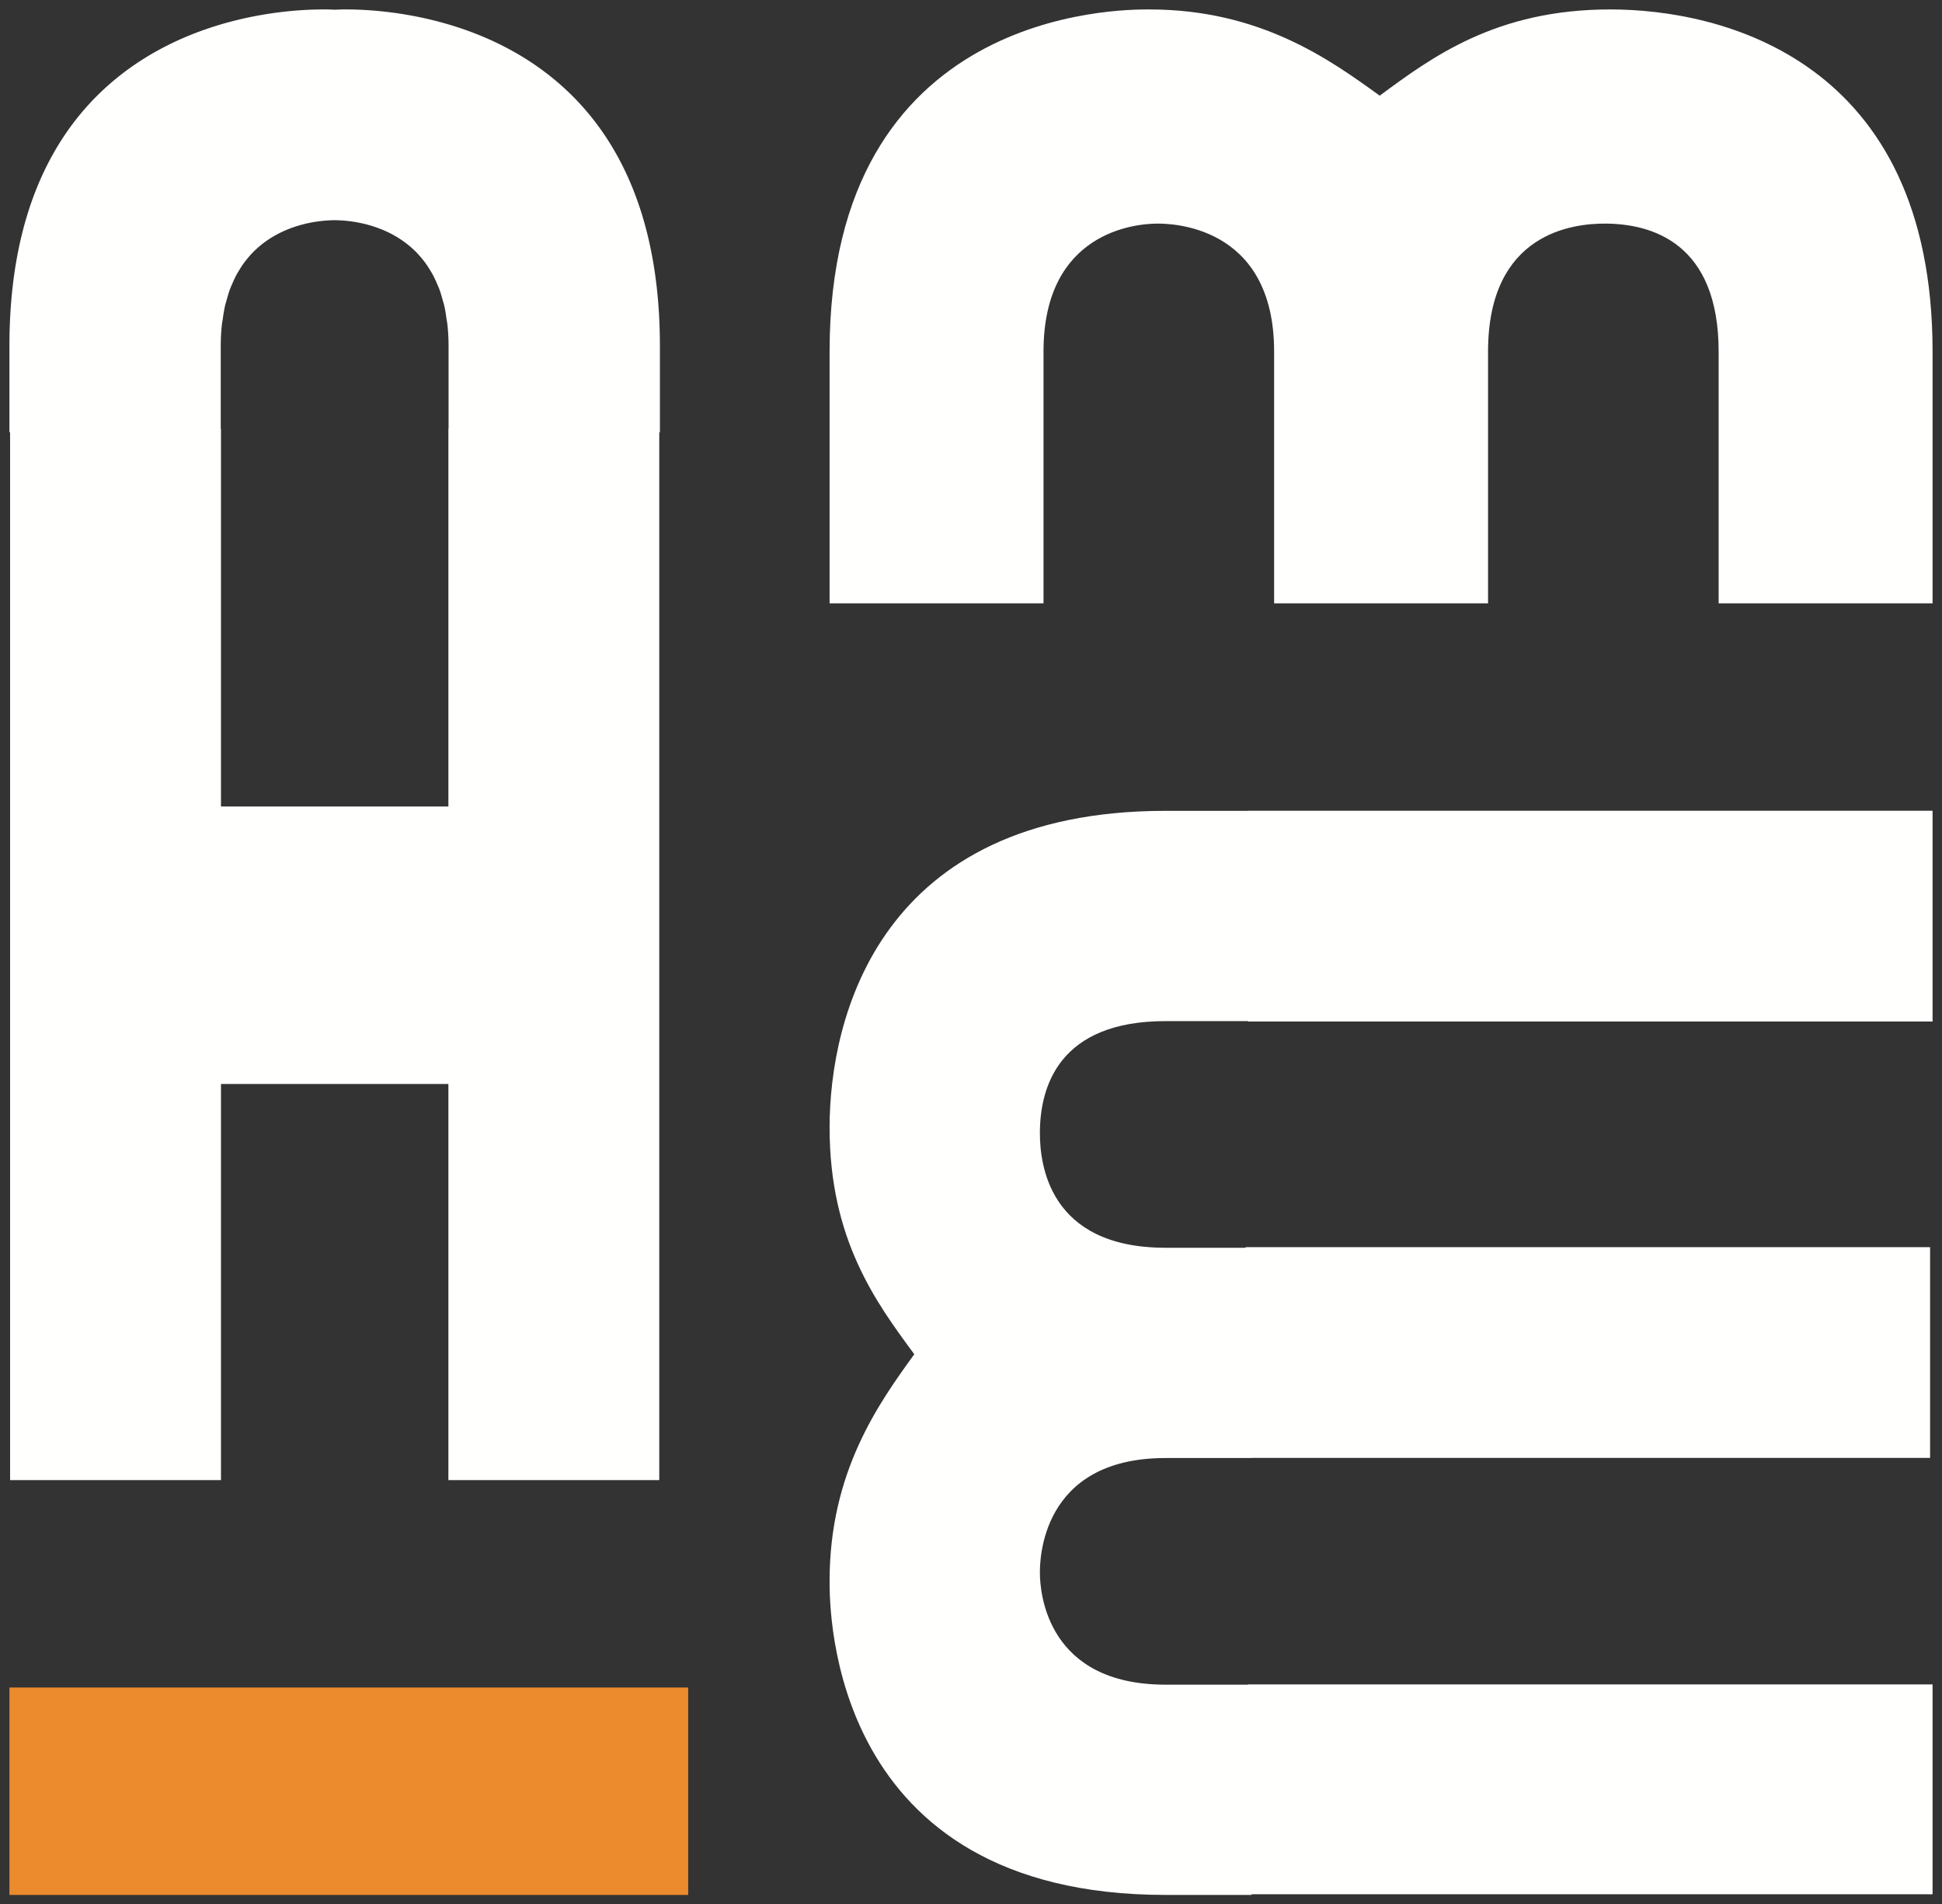
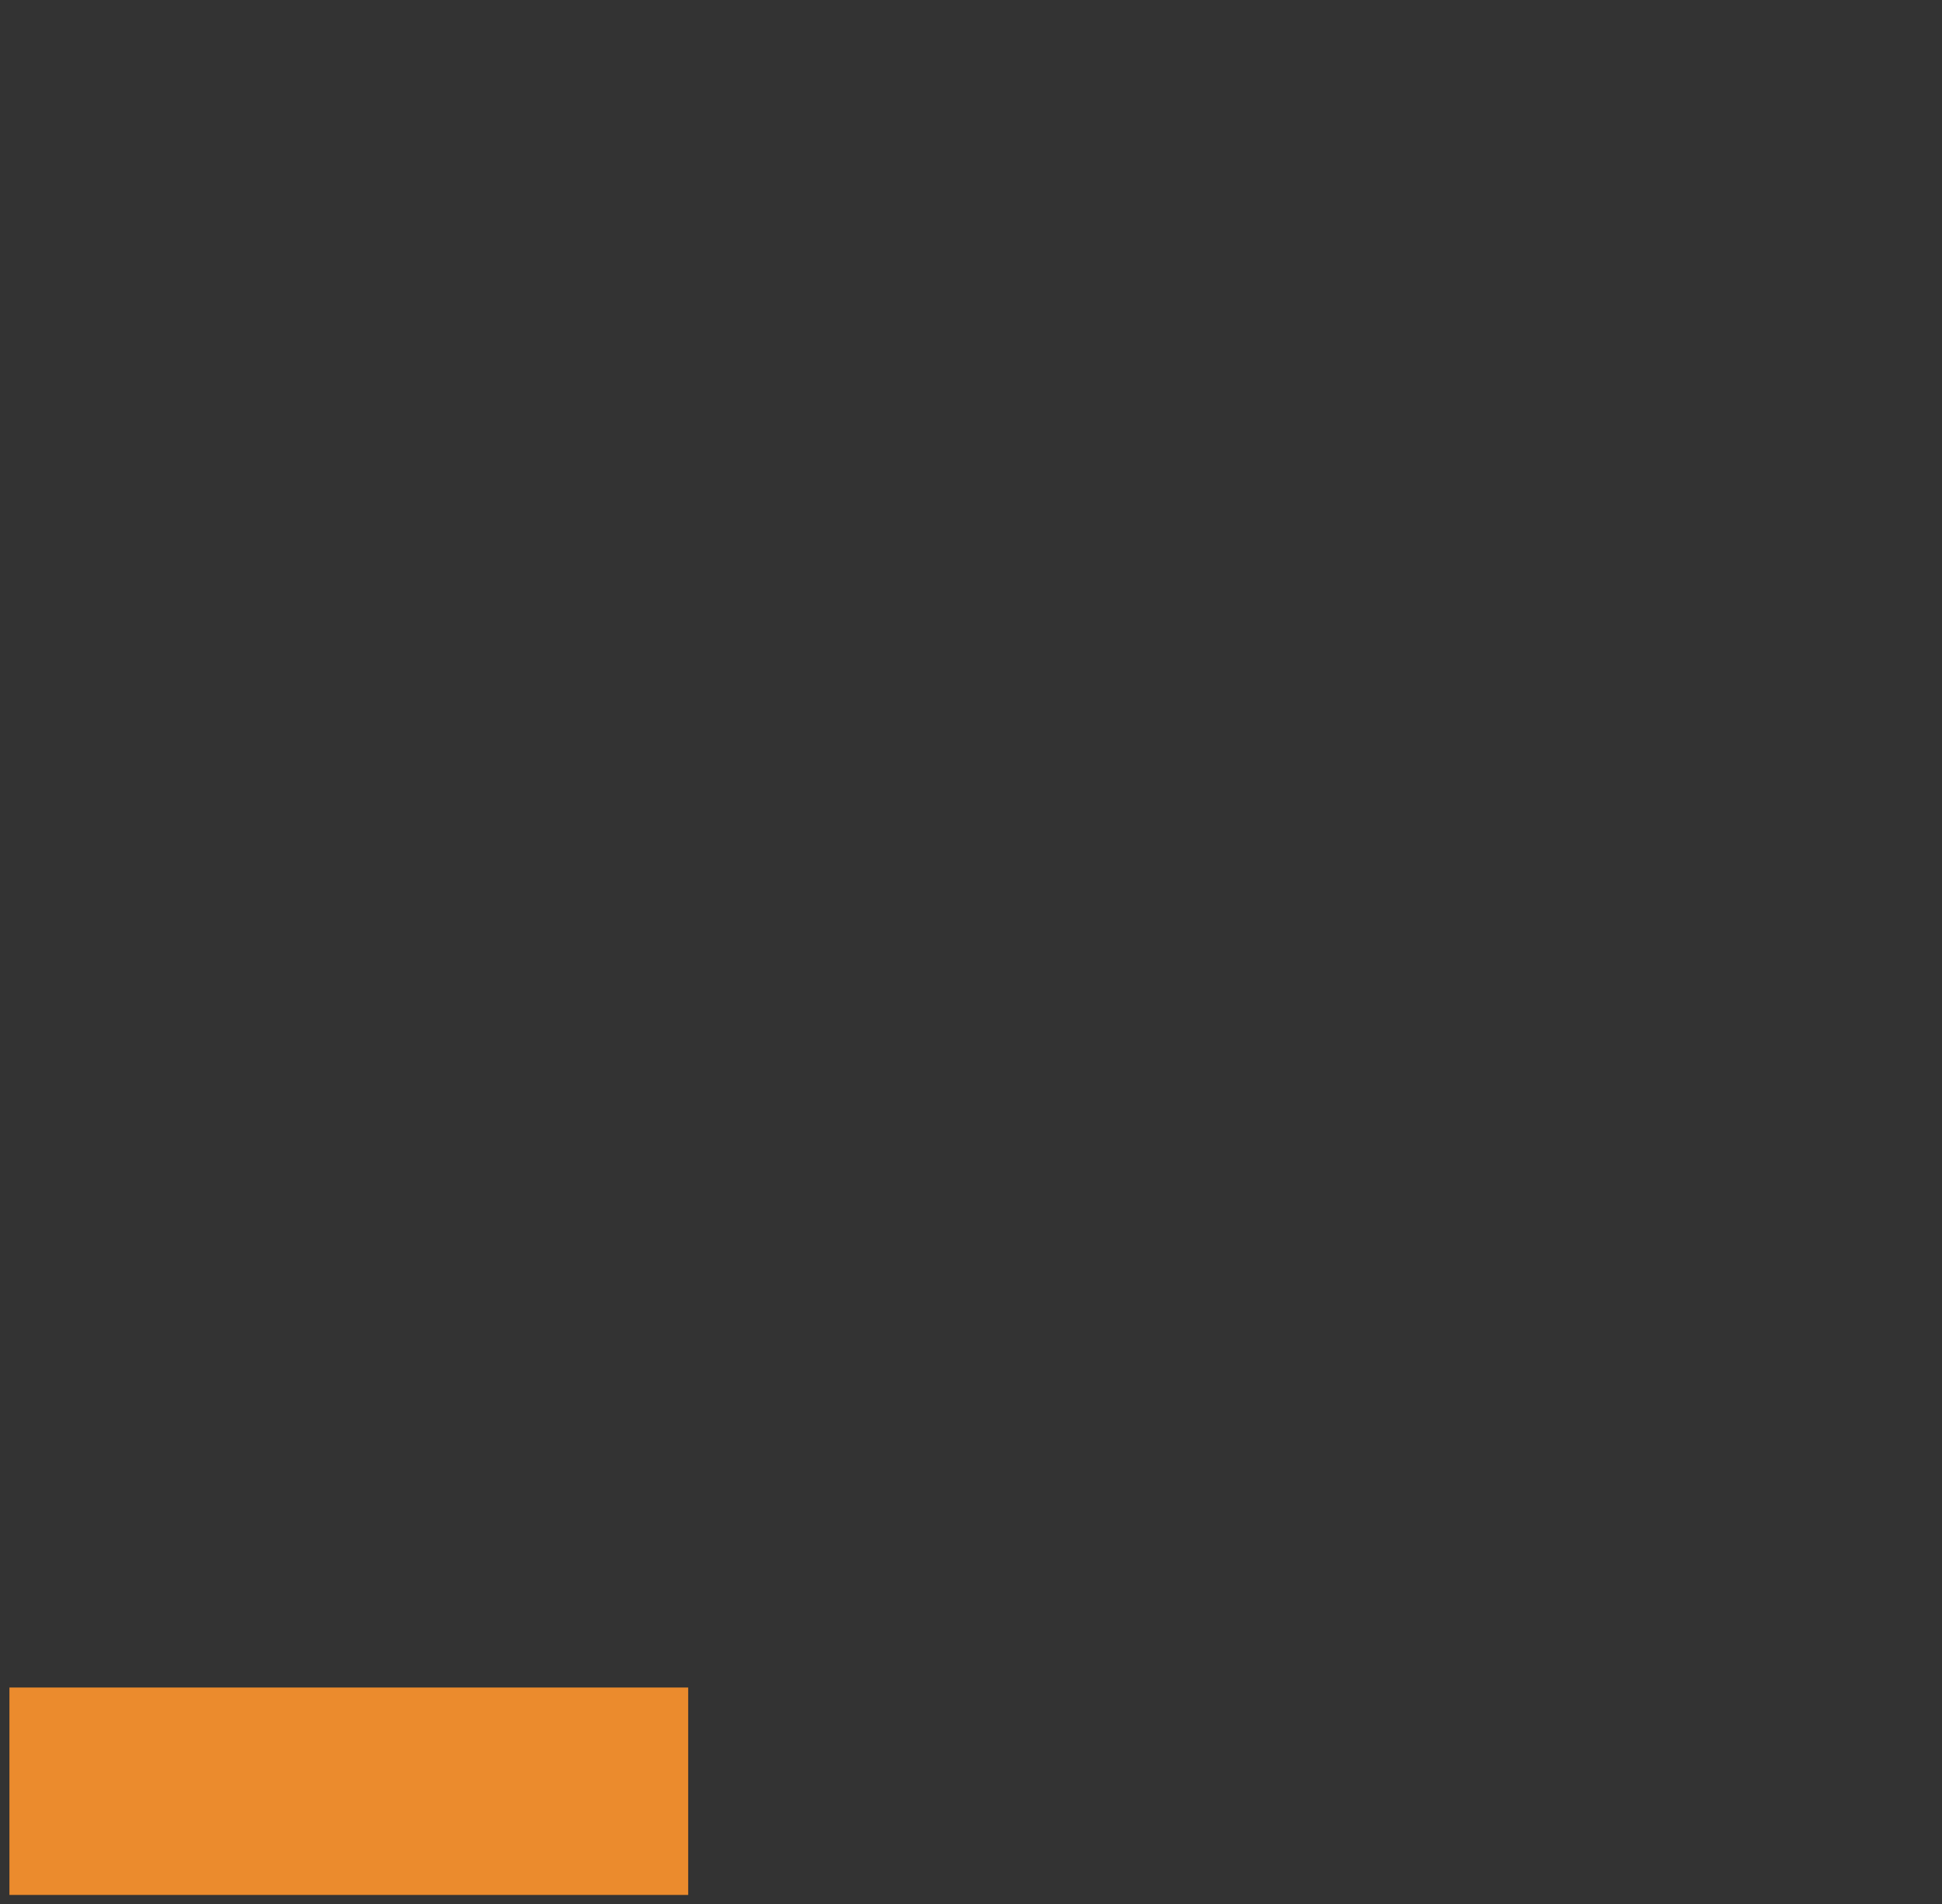
<svg xmlns="http://www.w3.org/2000/svg" width="206" height="202" viewBox="0 0 206 202">
  <rect x="0" y="0" width="206" height="202" fill="#333333" stroke="none" />
  <title>Logo</title>
  <g fill="none" fill-rule="evenodd">
-     <path d="M110.692 37.292c0-12.686 9.727-13.574 12.085-13.574 1.18 0 12.377 0 12.377 13.574V64h22.693V37.292c0-12.686 9.137-13.574 12.377-13.574 5.01 0 12.083 2.064 12.083 13.574V64H205V37.292C205 6.31 182.603 1 170.814 1c-12.083 0-18.861 5.015-24.461 9.148C141.049 6.31 133.682 1 121.892 1 118.652 1 88 1 88 37.292V64h22.692V37.292M205 108.355V86h-72.613v.008h-8.749C93.215 86.008 88 108.021 88 119.607c0 11.875 4.925 18.537 8.984 24.041C93.214 148.862 88 156.103 88 167.69c0 3.185 0 33.31 35.638 33.31h9.12v-.07H205v-22.257h-72.613v.024h-8.749c-12.457 0-13.33-9.56-13.33-11.877 0-1.158 0-12.164 13.33-12.164h9.12v-.014h71.979v-22.354h-72.613v.065h-8.486c-12.457 0-13.33-8.98-13.33-12.166 0-4.925 2.029-11.876 13.33-11.876h8.75v.044H205" fill="#FFFFFE" />
    <path fill="#EB8B2D" d="M1 201h72v-22H1z" />
-     <path d="M47.563 45.48v40.07H23.44V45.48h-.023v-8.767c0-.811.043-1.571.122-2.287.02-.202.063-.379.09-.574a17 17 0 0 1 .248-1.45c.044-.186.102-.349.15-.527.118-.433.24-.86.386-1.25.053-.141.117-.269.174-.405.167-.399.34-.787.535-1.14.052-.094.107-.178.16-.267.221-.377.452-.737.7-1.062.036-.047.072-.09.108-.135.283-.358.576-.693.883-.994l.009-.007c3.2-3.116 7.507-3.252 8.517-3.257 1.01.005 5.319.141 8.514 3.253l.012.011c.307.3.601.636.884.994.036.045.072.088.107.135.249.325.48.685.702 1.062.052.09.107.173.159.267.194.353.368.741.535 1.14.057.136.12.264.174.405.147.39.268.817.386 1.25.048.178.106.341.149.527.105.454.178.95.249 1.45.027.195.07.372.09.574.078.716.122 1.476.122 2.287v8.767h-.02zM70 36.713C70 1 39.722 1 36.519 1c-.348 0-.678.019-1.019.03-.34-.011-.671-.03-1.018-.03C31.279 1 1 1 1 36.713v9.138h.07V157h22.371v-42.021h24.122V157h22.37V45.851H70v-9.138z" fill="#FFFFFE" />
  </g>
</svg>